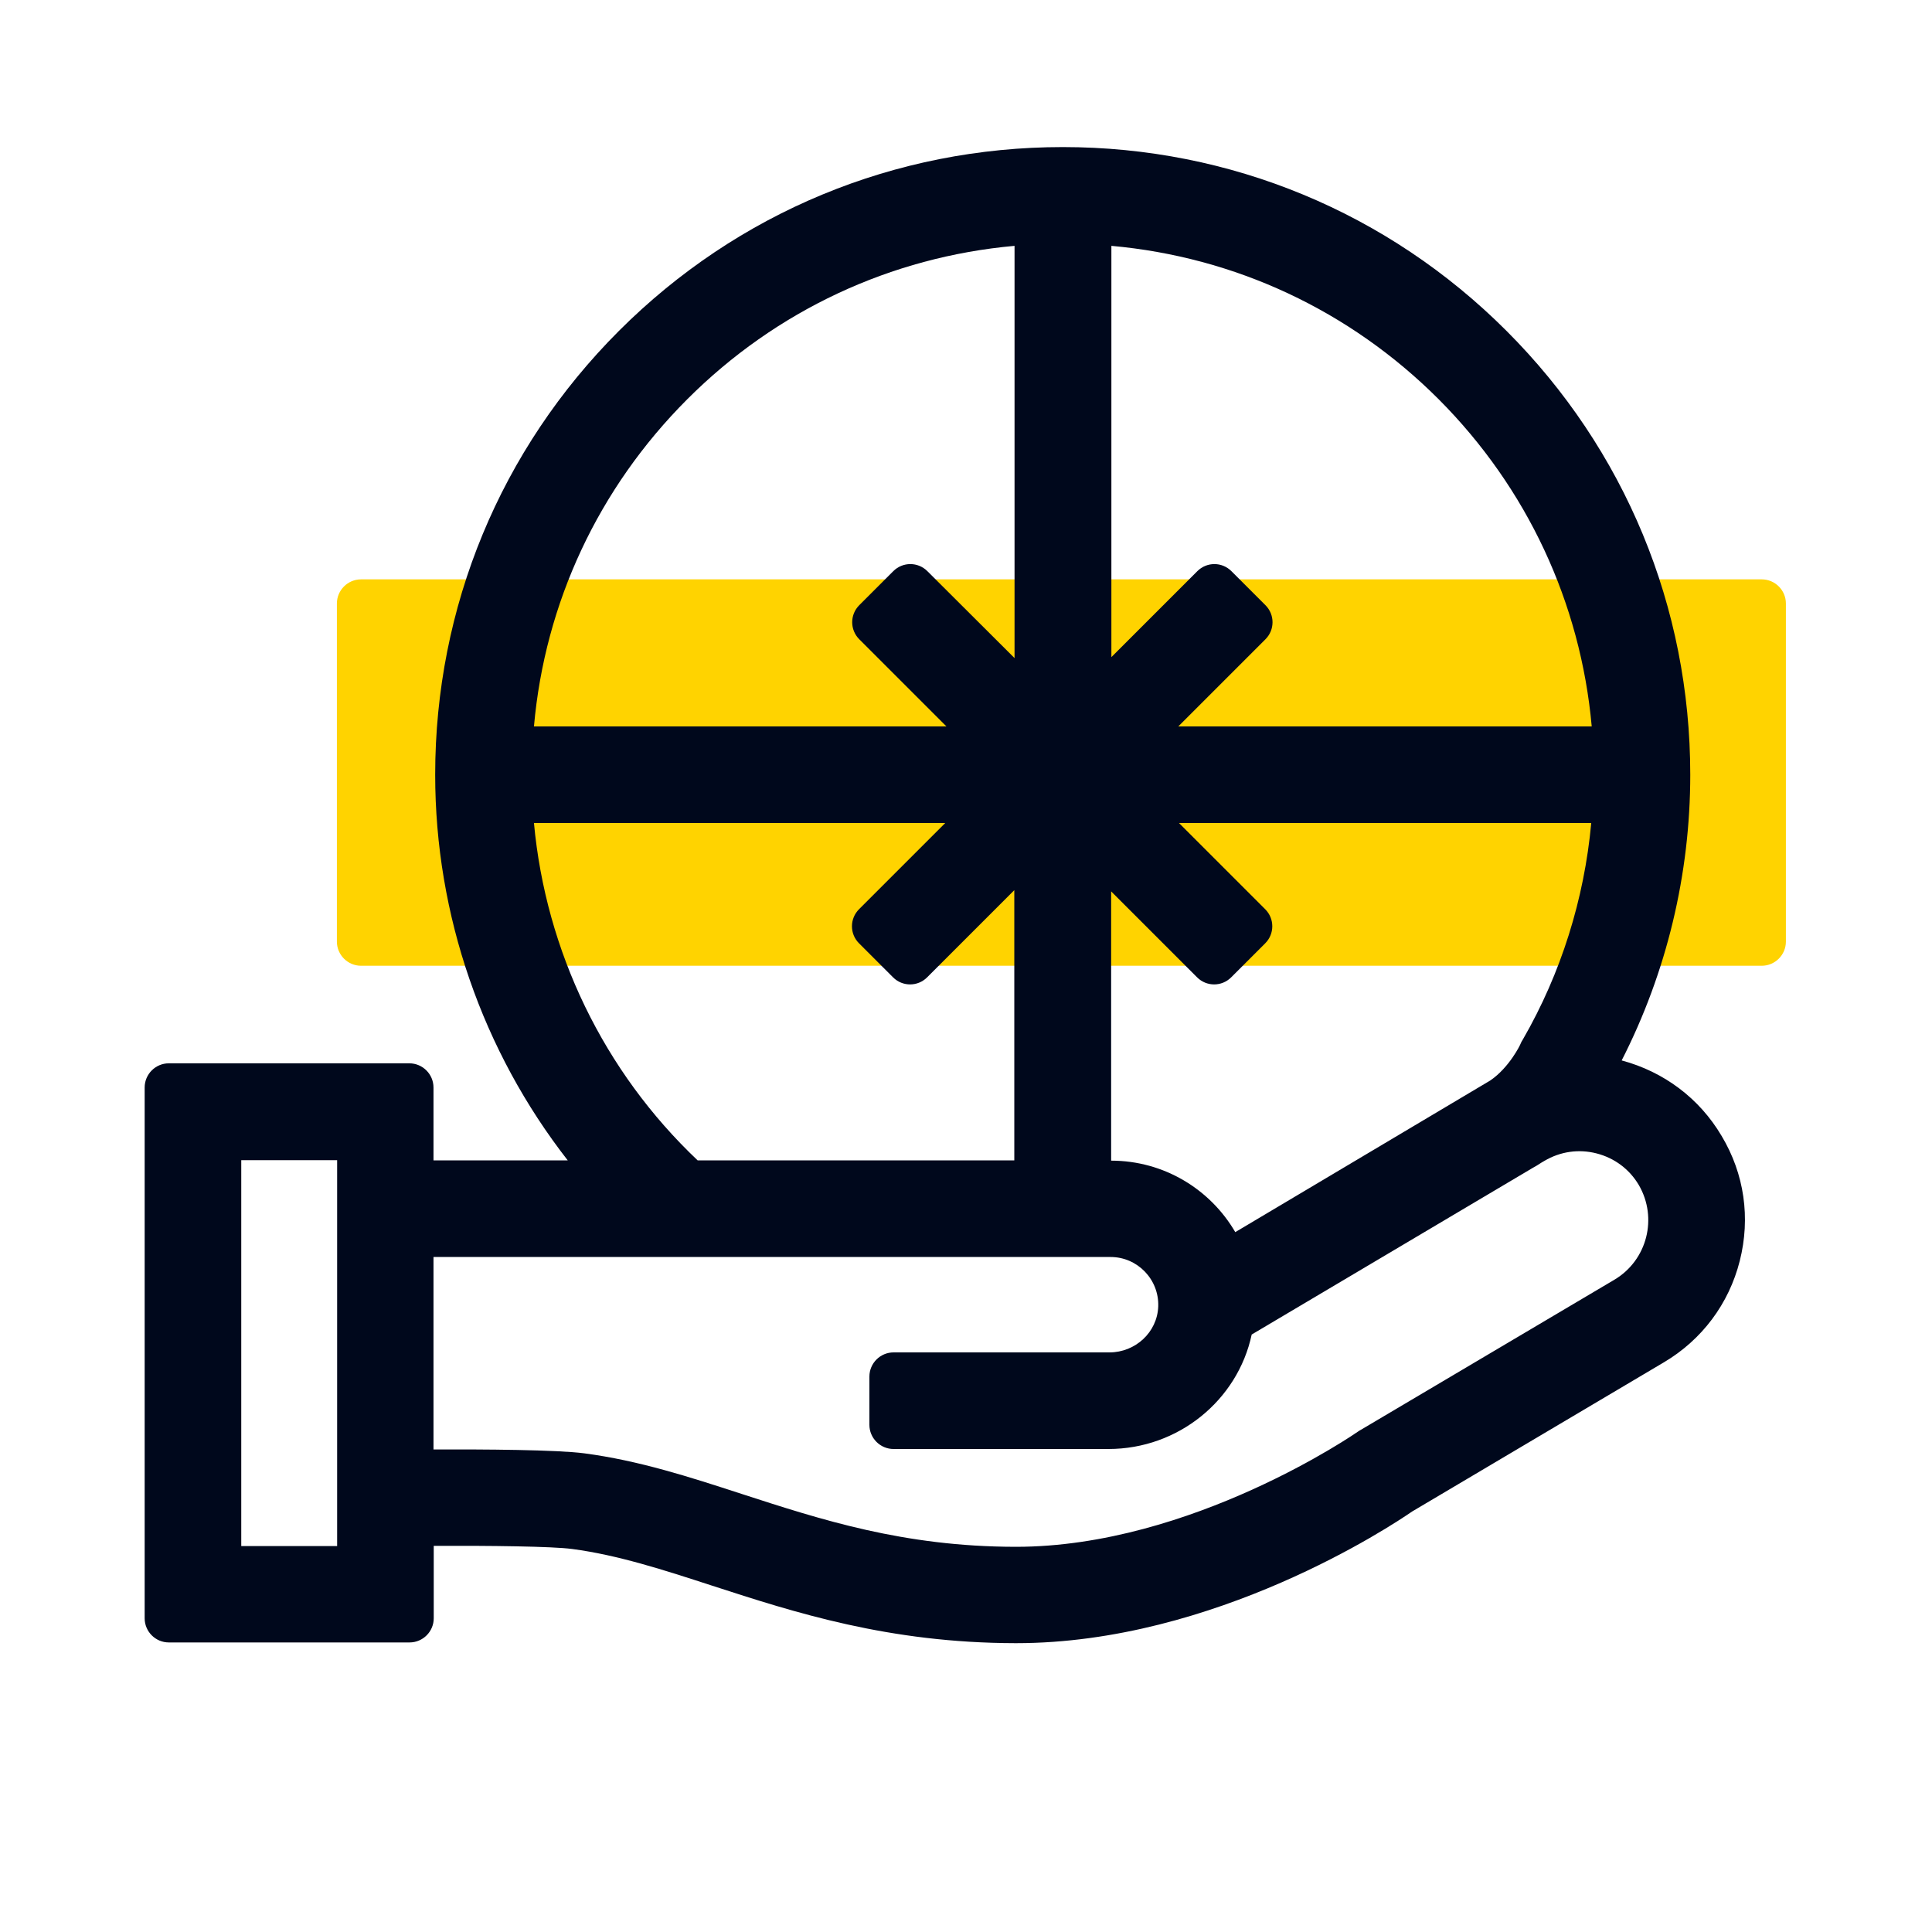
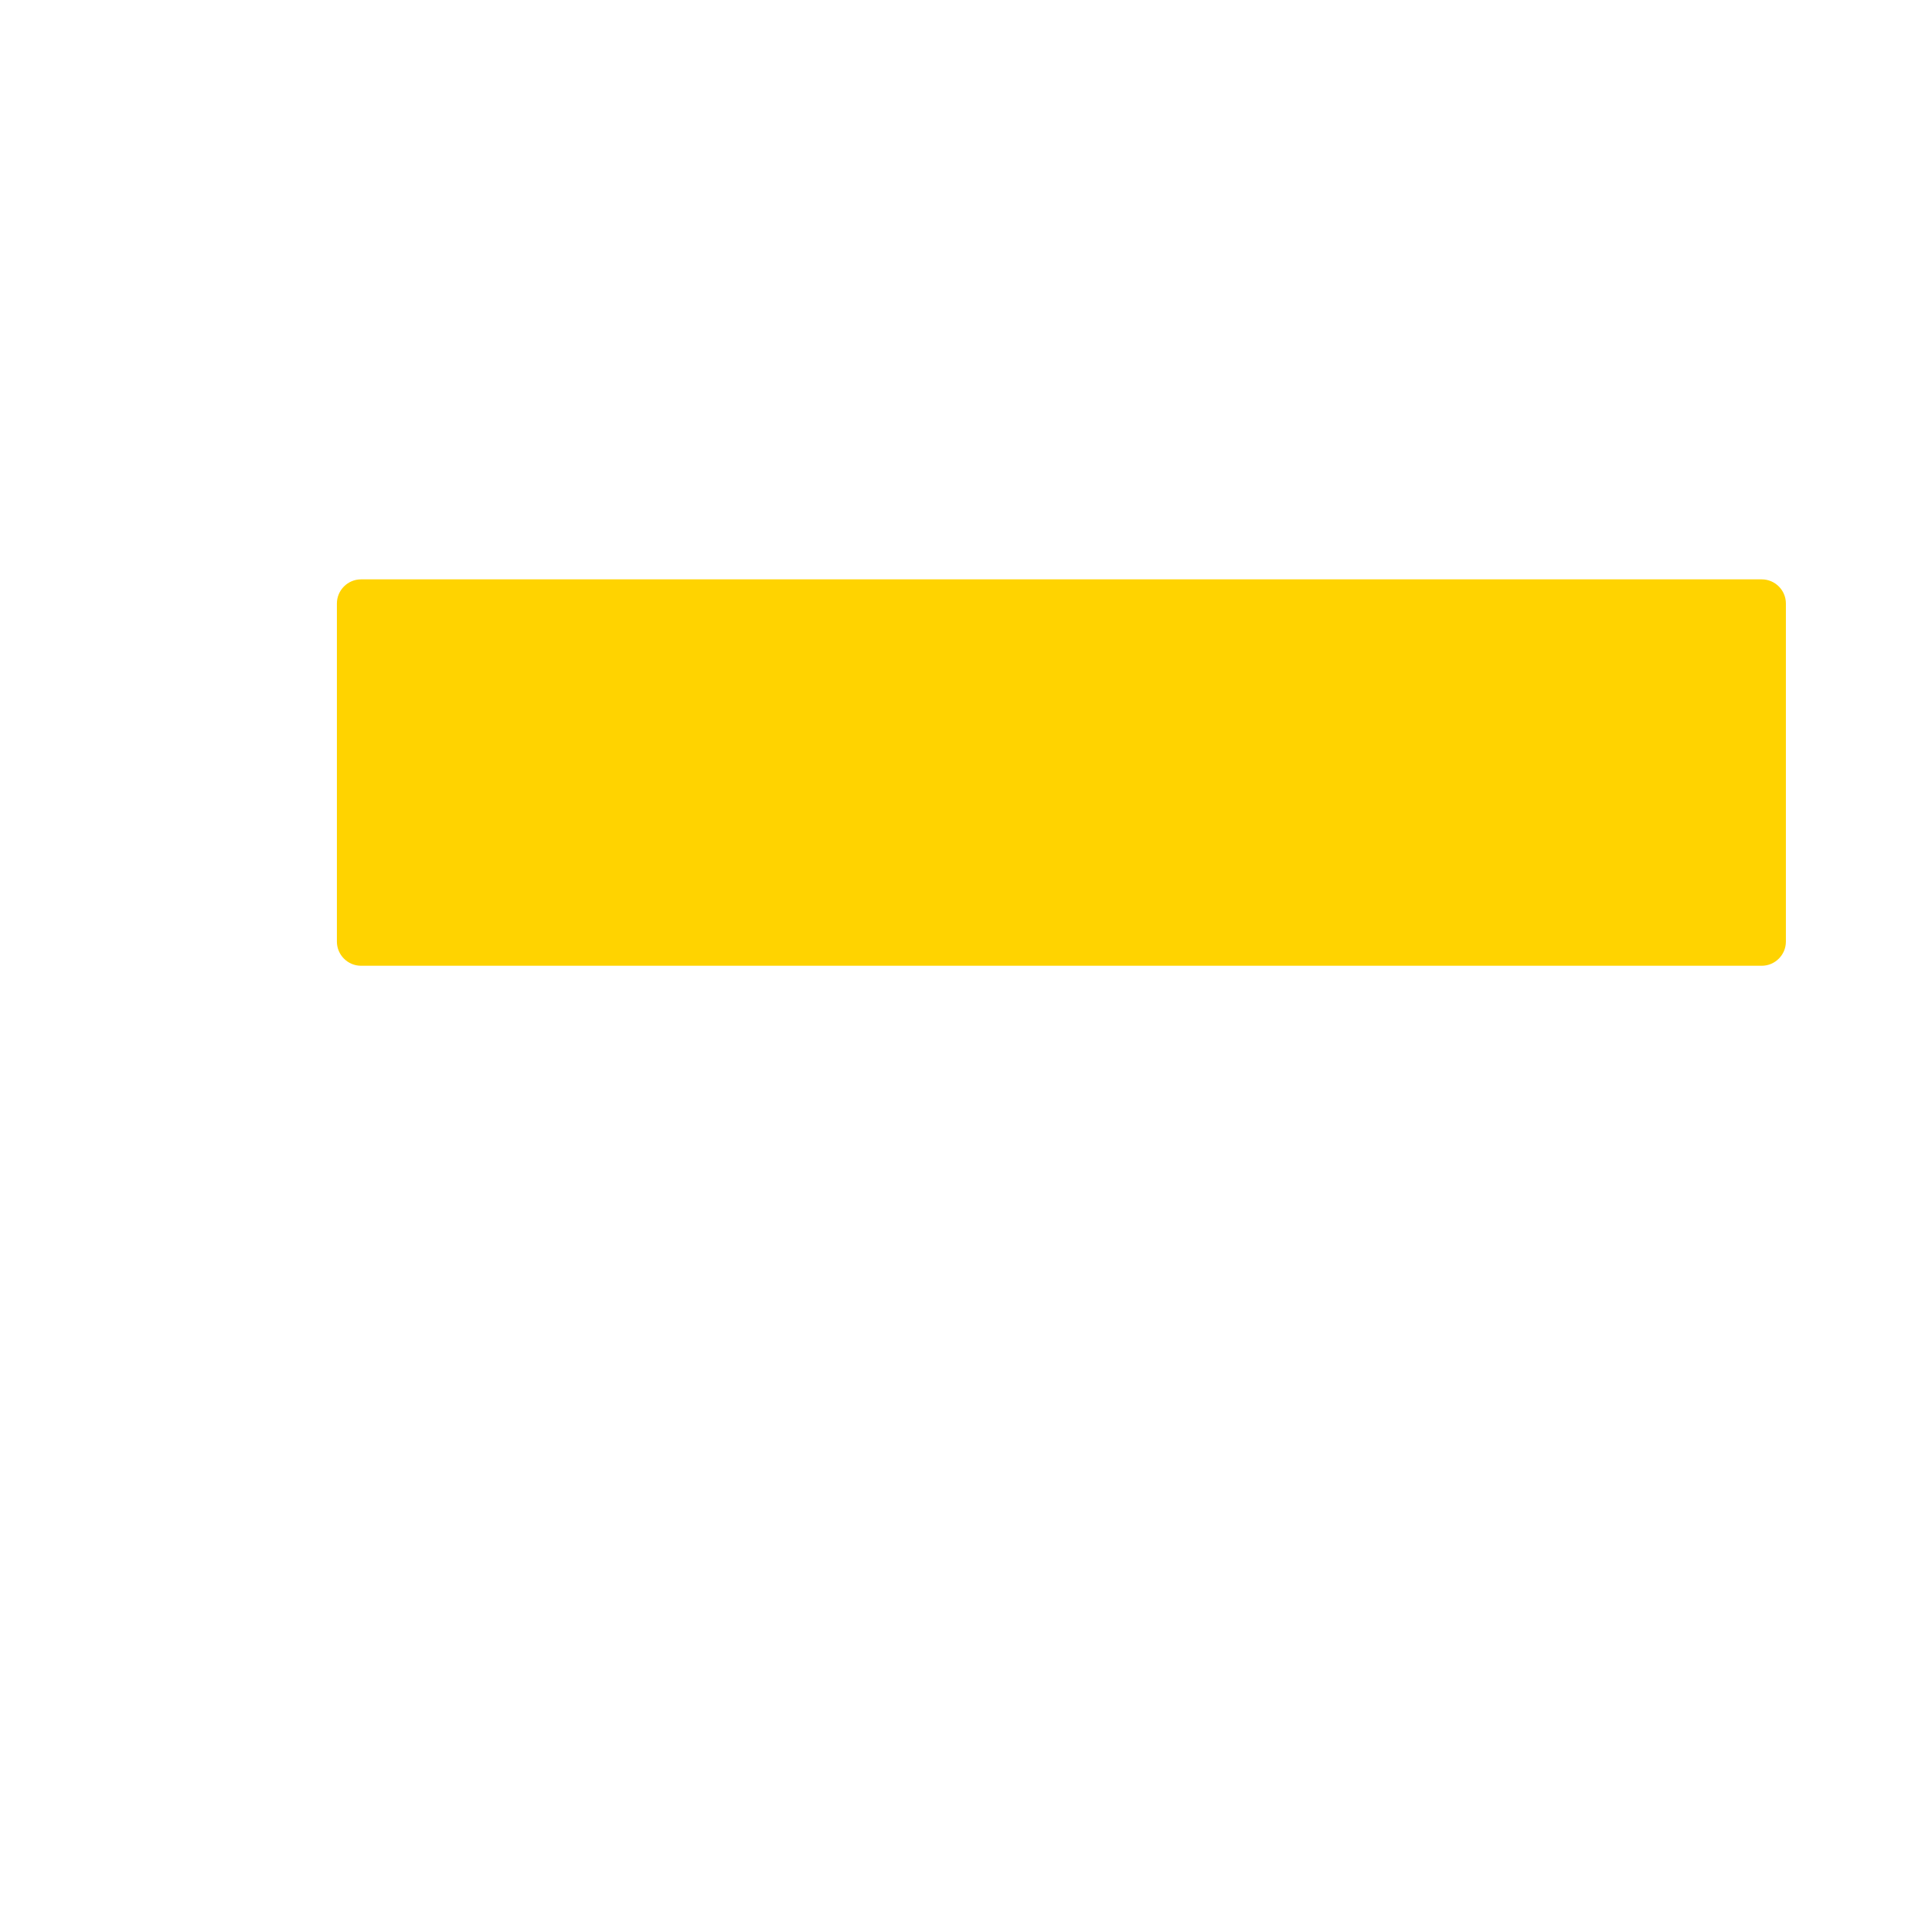
<svg xmlns="http://www.w3.org/2000/svg" fill="none" height="48" viewBox="0 0 48 48" width="48">
  <path d="m8.97 14.394h34.8c.33 0 .6.27.6.6v8.4c0 .33-.27.6-.6.6h-34.8c-.33 0-.6-.27-.6-.6v-8.4c0-.33.27-.6.6-.6z" fill="#ffd300" />
-   <path d="m42.774 28.224c-.552-.936-1.434-1.596-2.484-1.878 1.116-2.184 1.704-4.626 1.704-7.098 0-4.164-1.62-8.082-4.566-11.028-2.94-2.94-6.858-4.566-11.022-4.566s-8.082 1.62-11.028 4.566c-2.946 2.946-4.566 6.864-4.566 11.028 0 3.492 1.176 6.864 3.294 9.582h-3.336v-1.812c0-.33-.27-.6-.6-.6h-5.976c-.33 0-.6.27-.6.6v13.188c0 .33.27.6.6.6h5.982c.33 0 .6-.27.6-.6v-1.8c1.368-.006 2.952.012 3.438.078 1.14.15 2.28.522 3.48.912 2.052.666 4.38 1.422 7.53 1.428h.024c4.938 0 9.33-2.922 9.834-3.27l6.258-3.708c.942-.558 1.614-1.452 1.884-2.52s.114-2.16-.45-3.102zm-12.084 2.388c-.618-1.062-1.77-1.776-3.084-1.776v-6.69l2.136 2.136c.234.234.612.234.846 0l.846-.846c.234-.234.234-.612 0-.846l-2.142-2.142h10.242c-.174 1.89-.75 3.732-1.698 5.376l-.036.06-.03.066c0 .006-.27.57-.744.894zm8.856-12.564h-10.272l2.166-2.166c.234-.234.234-.612 0-.846l-.846-.846c-.234-.234-.612-.234-.846 0l-2.136 2.136v-10.218c3.072.276 5.922 1.602 8.13 3.81 2.202 2.208 3.528 5.064 3.804 8.13zm-22.47-8.13c2.208-2.208 5.058-3.534 8.13-3.81v10.242l-2.166-2.16c-.234-.234-.612-.234-.846 0l-.846.846c-.234.234-.234.612 0 .846l2.166 2.166h-10.248c.27-3.066 1.602-5.922 3.81-8.13zm-3.81 10.53h10.218l-2.142 2.142c-.234.234-.234.612 0 .846l.846.846c.234.234.612.234.846 0l2.166-2.166v6.714h-7.866c-2.334-2.208-3.774-5.196-4.068-8.382zm-4.896 17.964h-2.376v-9.588h2.382v9.588zm31.74-6.618-6.294 3.726-.042.024-.036.024c-.042.03-4.134 2.862-8.496 2.862h-.024c-2.772-.006-4.812-.672-6.792-1.314-1.308-.426-2.55-.828-3.906-1.008-.678-.09-2.508-.102-3.75-.096v-4.782h16.824c.666 0 1.206.558 1.182 1.23-.024.642-.57 1.14-1.212 1.14h-5.364c-.33 0-.6.27-.6.6v1.2c0 .33.27.6.6.6h5.34c1.734 0 3.21-1.212 3.558-2.844l6.972-4.134c.078-.042.156-.09.228-.138l.072-.042c.396-.234.852-.3 1.296-.186s.816.39 1.05.786c.474.816.21 1.866-.606 2.352z" fill="#00081c" />
</svg>